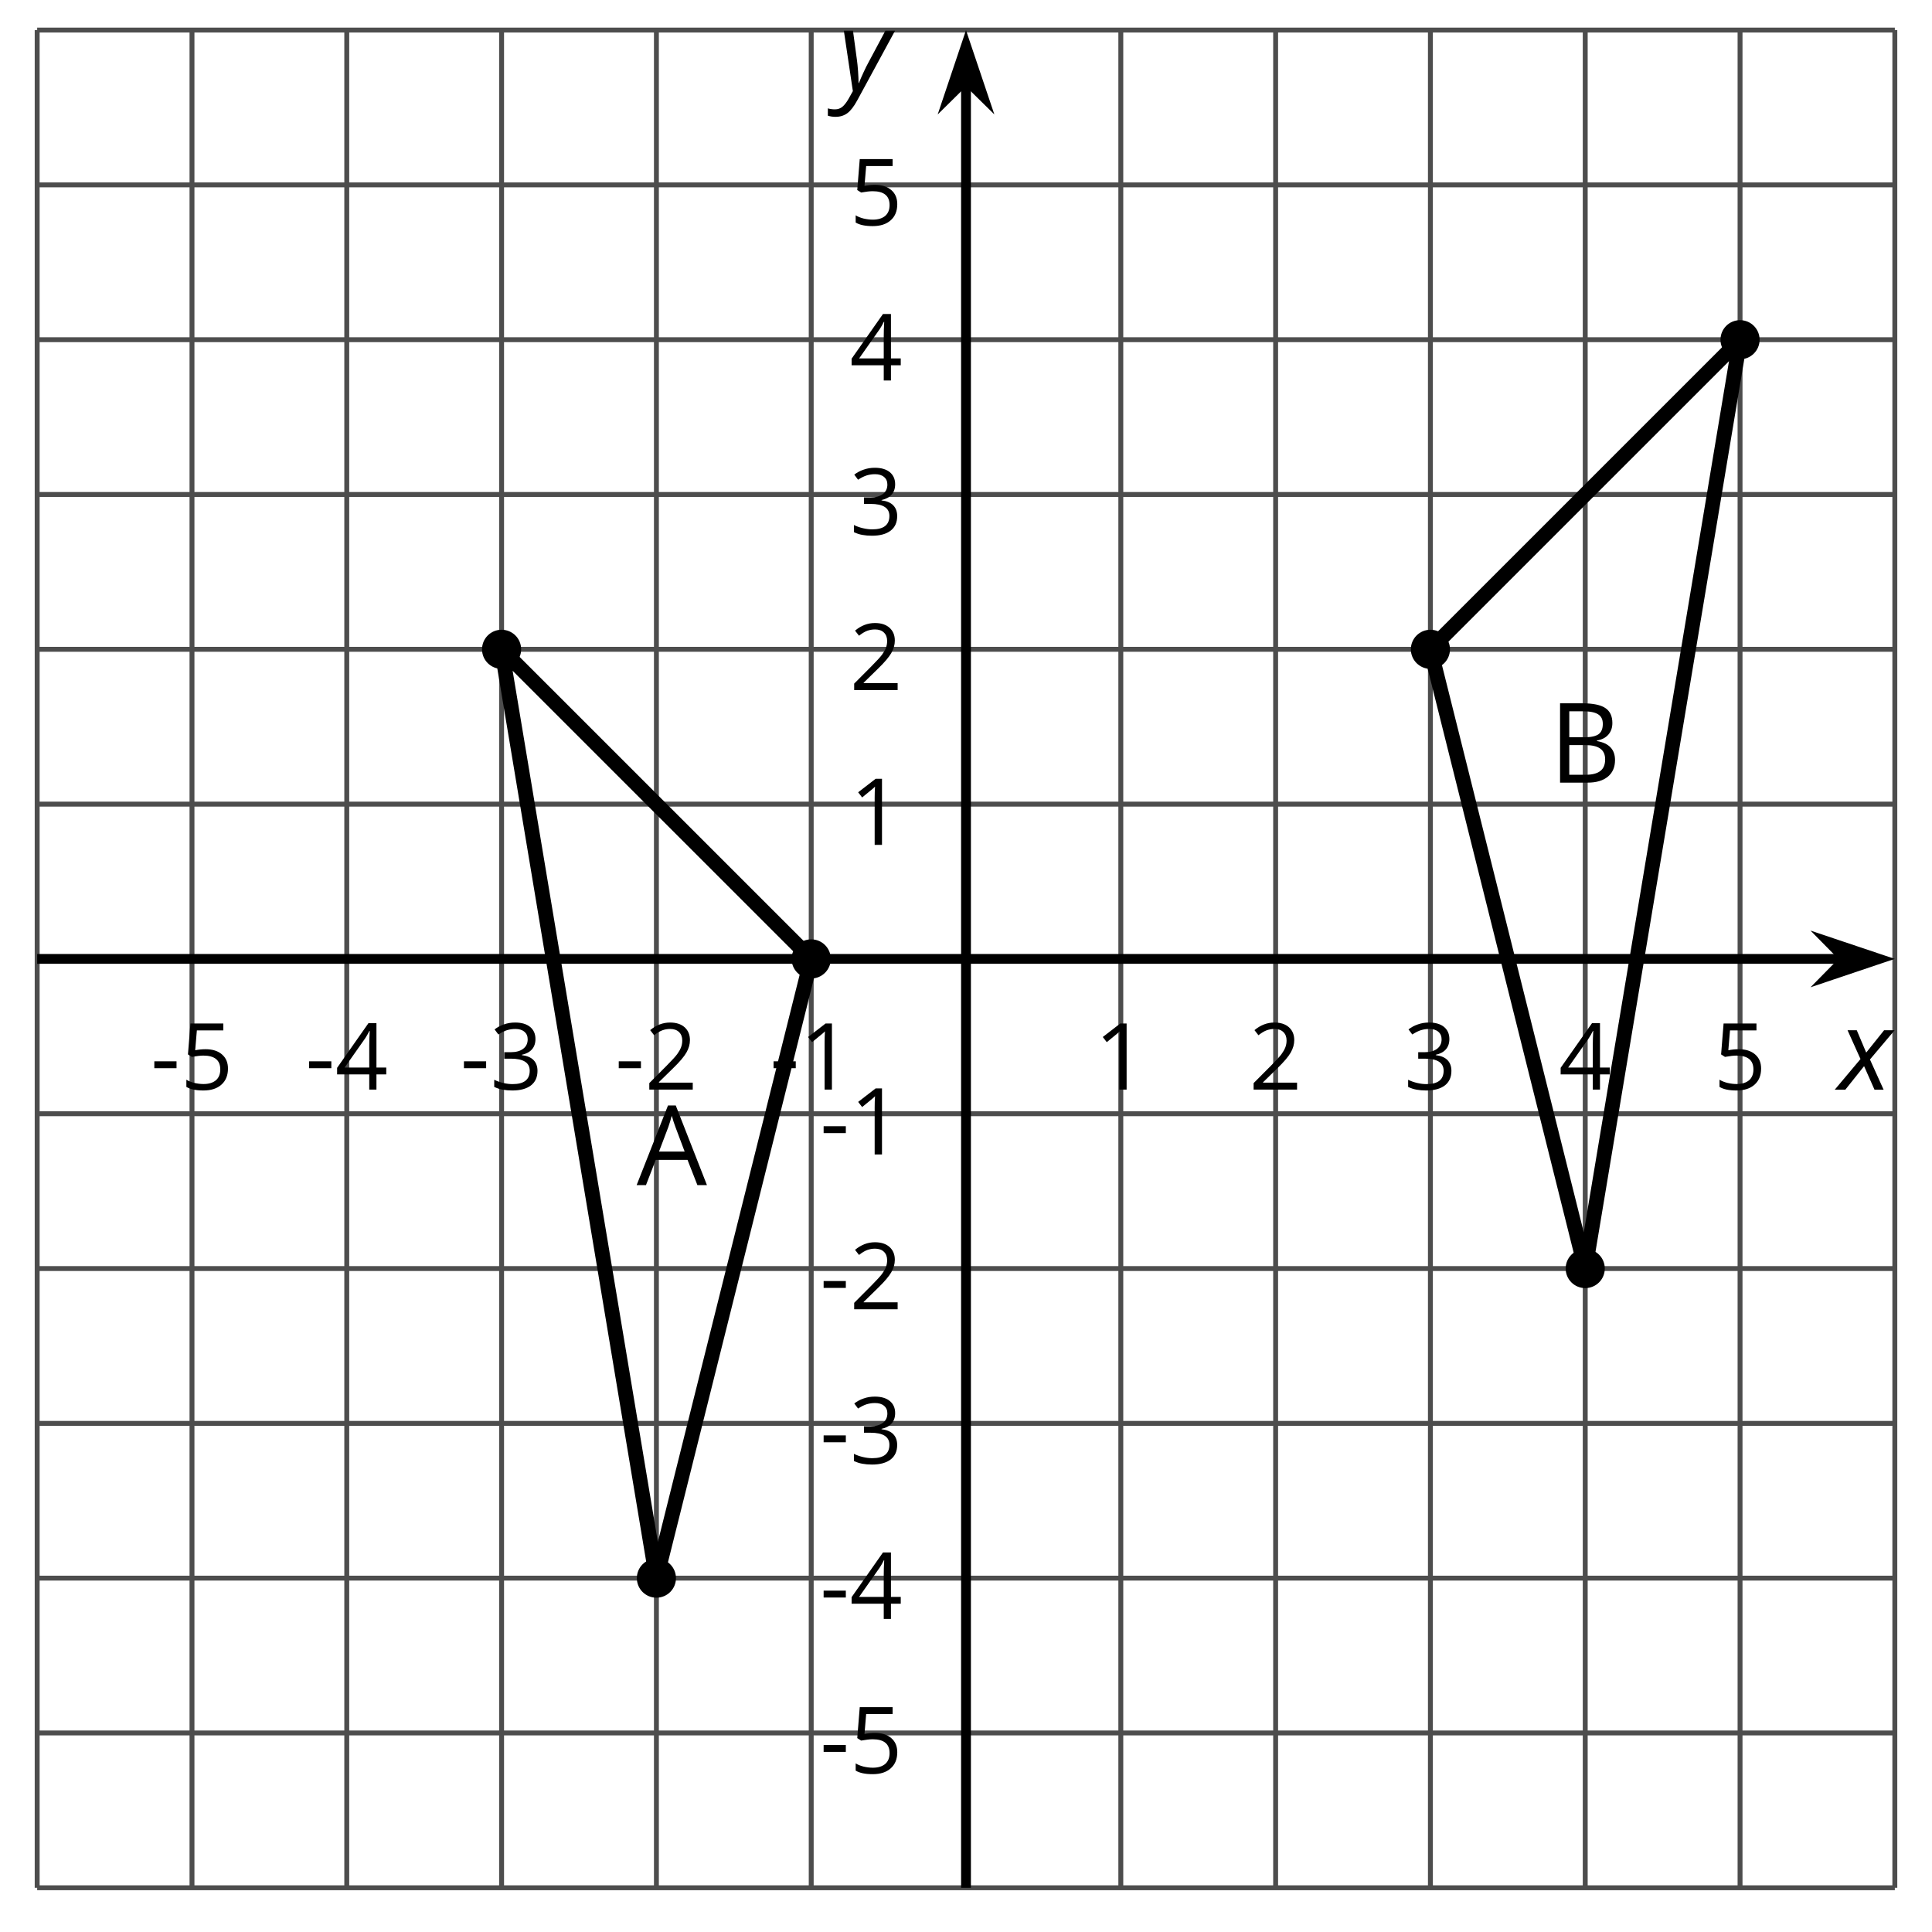
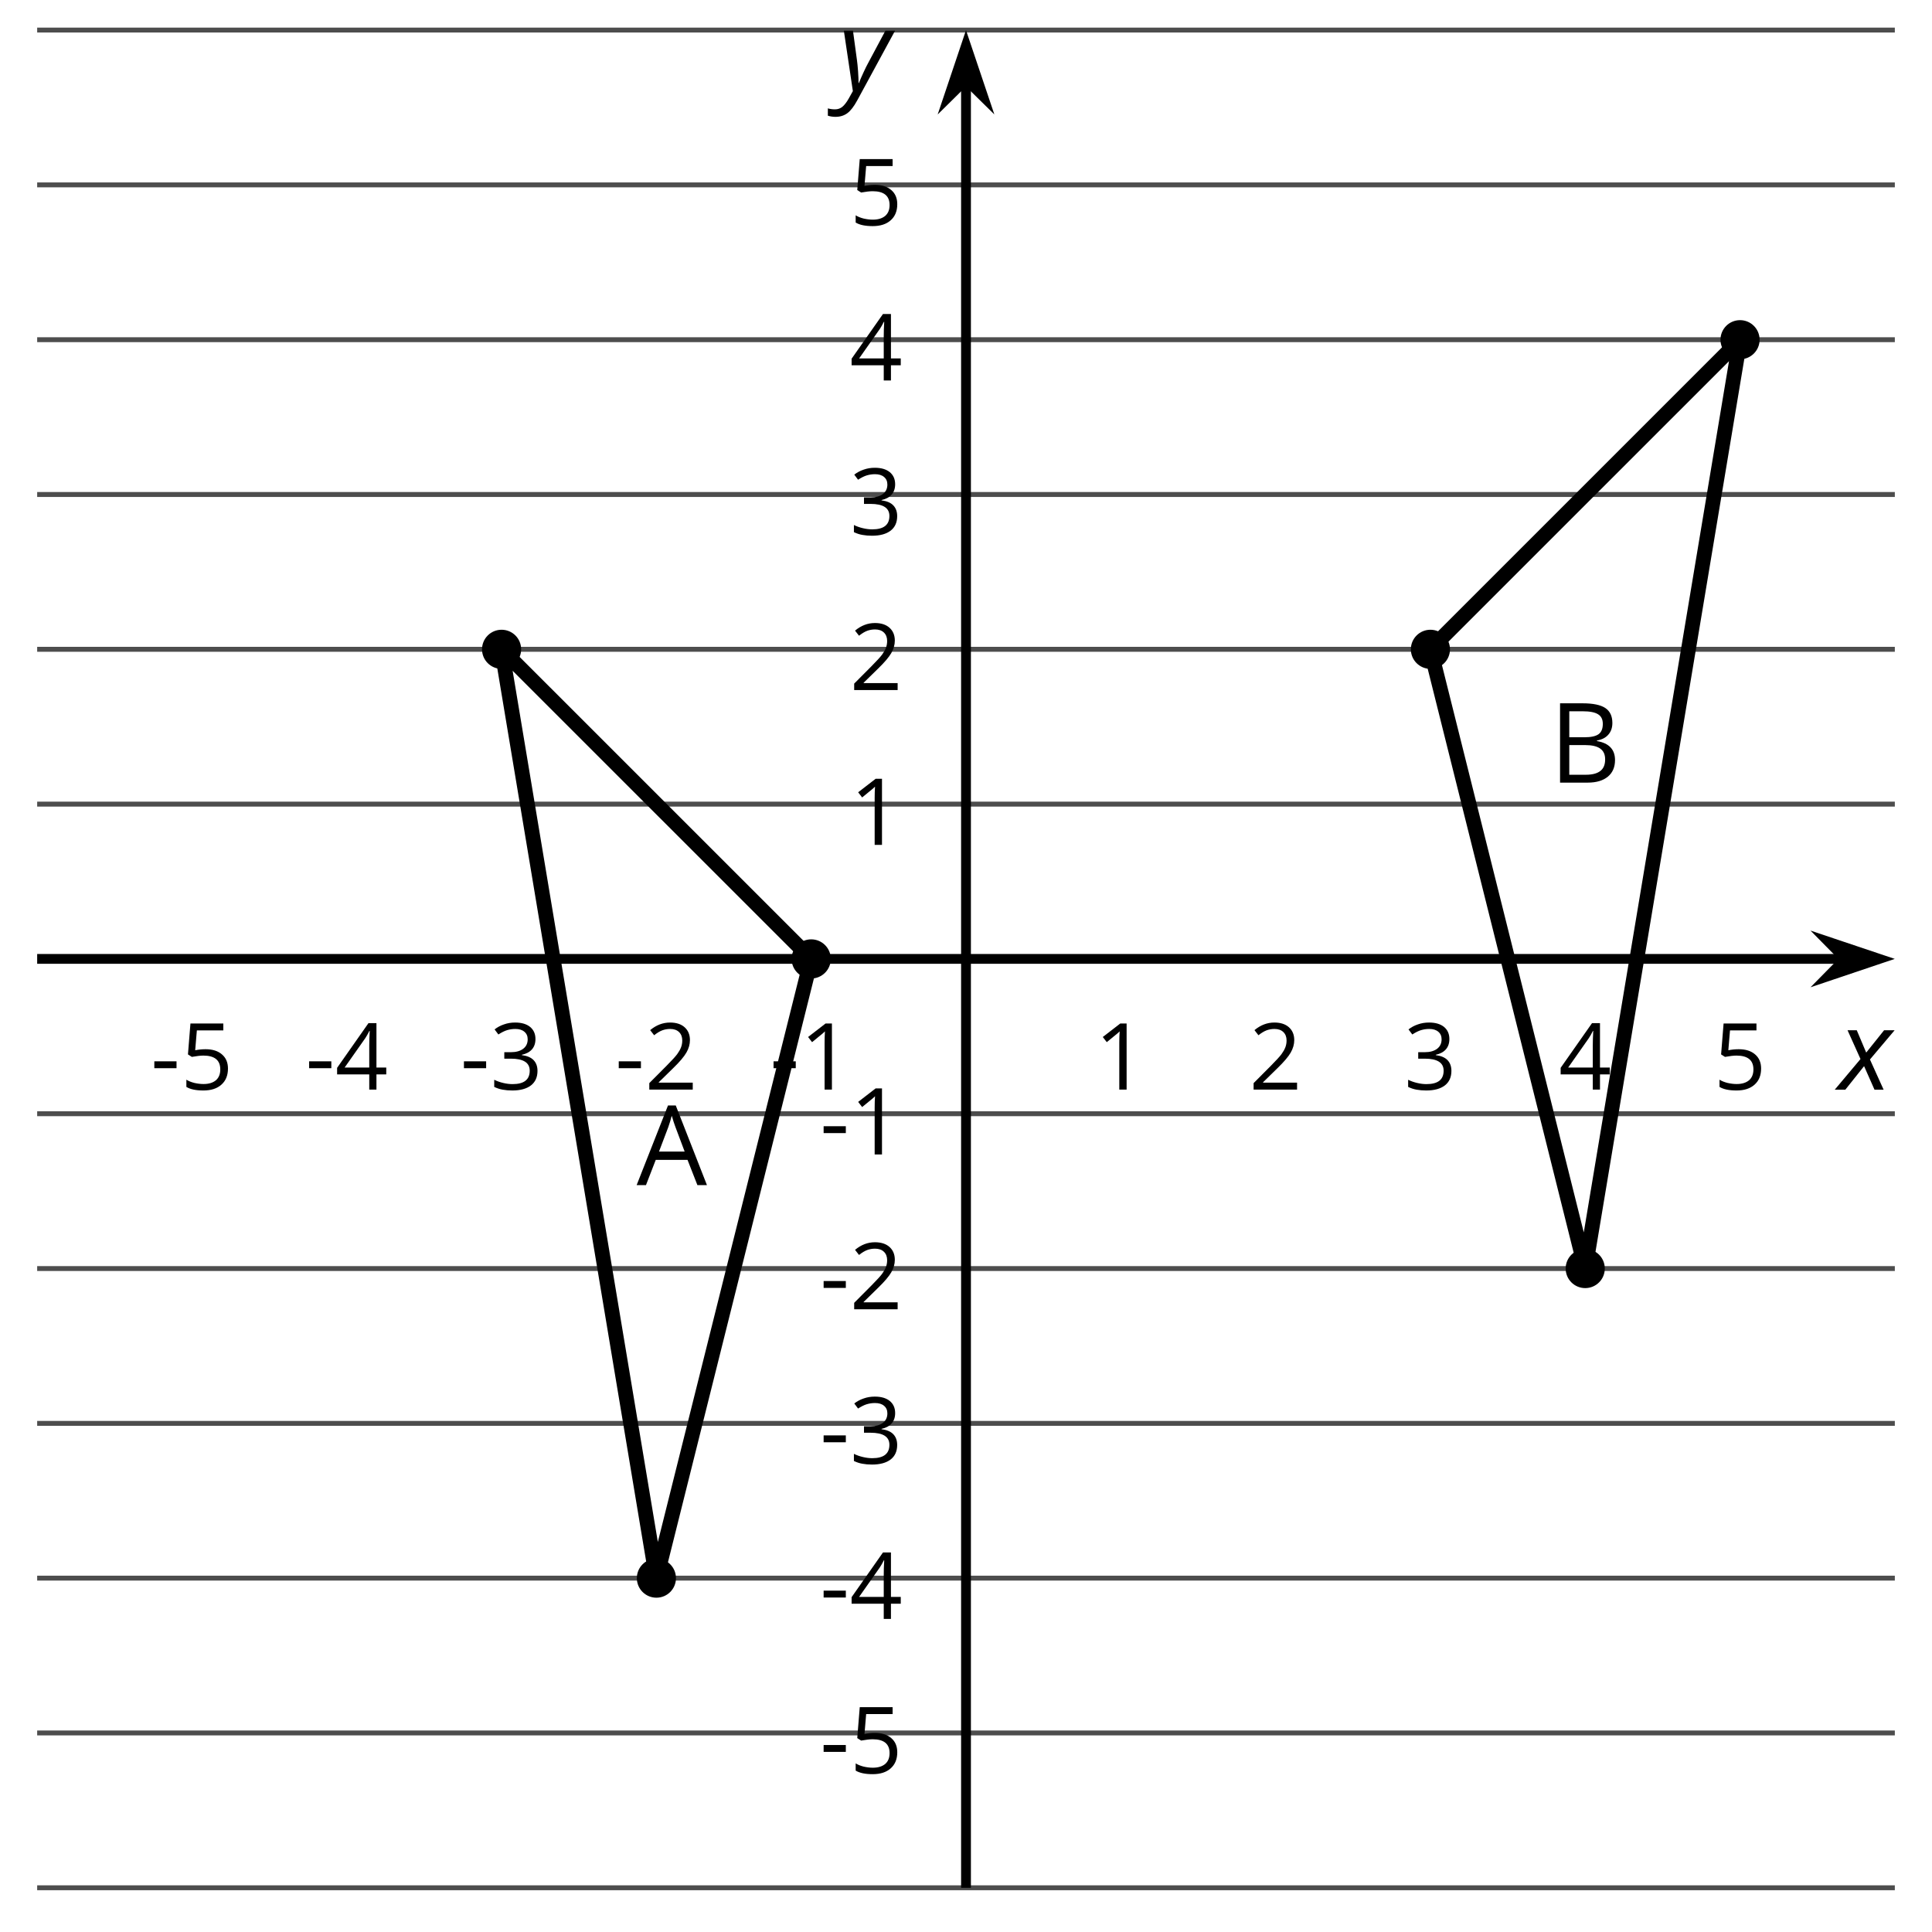
<svg xmlns="http://www.w3.org/2000/svg" xmlns:xlink="http://www.w3.org/1999/xlink" height="196.742pt" version="1.1" viewBox="-72 -72 196.742 196.742" width="196.742pt">
  <defs>
    <clipPath id="clip1">
      <path d="M-68.215 120.238H120.957V-68.938H-68.215Z" />
    </clipPath>
    <path d="M2.58 -2.398L3.641 0H4.569L3.177 -3.077L5.691 -6.055H4.619L2.796 -3.779L1.834 -6.055H0.895L2.215 -3.122L-0.409 0H0.669L2.58 -2.398Z" id="g4-88" />
    <path d="M0.541 -6.055L1.459 0.099L1.039 0.851C0.834 1.215 0.624 1.492 0.409 1.68C0.199 1.862 -0.061 1.956 -0.365 1.956C-0.613 1.956 -0.856 1.923 -1.088 1.856V2.602C-0.84 2.68 -0.58 2.718 -0.315 2.718C0.155 2.718 0.558 2.597 0.895 2.348S1.569 1.663 1.912 1.028L5.757 -6.055H4.774L2.978 -2.691C2.884 -2.53 2.746 -2.243 2.553 -1.829S2.199 -1.044 2.072 -0.724H2.039C2.039 -1.028 2.022 -1.425 1.989 -1.923C1.95 -2.414 1.917 -2.79 1.878 -3.044L1.47 -6.055H0.541Z" id="g4-89" />
    <use id="g11-33" transform="scale(1.2)" xlink:href="#g6-33" />
    <use id="g11-34" transform="scale(1.2)" xlink:href="#g6-34" />
    <path d="M0.387 -2.178H2.647V-2.878H0.387V-2.178Z" id="g6-13" />
    <path d="M3.292 0V-6.731H2.647L0.866 -5.355L1.271 -4.83C1.92 -5.359 2.288 -5.658 2.366 -5.727S2.518 -5.866 2.583 -5.93C2.56 -5.576 2.546 -5.198 2.546 -4.797V0H3.292Z" id="g6-17" />
    <path d="M4.885 0V-0.709H1.423V-0.746L2.896 -2.187C3.554 -2.827 4.001 -3.352 4.24 -3.771S4.599 -4.609 4.599 -5.037C4.599 -5.585 4.42 -6.018 4.061 -6.344C3.702 -6.667 3.204 -6.828 2.574 -6.828C1.842 -6.828 1.169 -6.57 0.548 -6.054L0.953 -5.534C1.262 -5.778 1.538 -5.944 1.786 -6.036C2.04 -6.128 2.302 -6.174 2.583 -6.174C2.97 -6.174 3.273 -6.068 3.49 -5.856C3.706 -5.649 3.817 -5.364 3.817 -5.005C3.817 -4.751 3.775 -4.512 3.688 -4.291S3.471 -3.844 3.301 -3.61S2.772 -2.988 2.233 -2.44L0.46 -0.658V0H4.885Z" id="g6-18" />
    <path d="M4.632 -5.147C4.632 -5.668 4.452 -6.077 4.088 -6.381C3.725 -6.676 3.218 -6.828 2.564 -6.828C2.164 -6.828 1.786 -6.768 1.427 -6.639C1.064 -6.519 0.746 -6.344 0.47 -6.128L0.856 -5.612C1.192 -5.829 1.487 -5.976 1.75 -6.054S2.288 -6.174 2.583 -6.174C2.97 -6.174 3.278 -6.082 3.499 -5.893C3.729 -5.704 3.84 -5.447 3.84 -5.12C3.84 -4.71 3.688 -4.388 3.379 -4.153C3.071 -3.923 2.657 -3.808 2.132 -3.808H1.459V-3.149H2.122C3.407 -3.149 4.047 -2.739 4.047 -1.925C4.047 -1.013 3.467 -0.557 2.302 -0.557C2.007 -0.557 1.694 -0.594 1.363 -0.672C1.036 -0.746 0.723 -0.856 0.433 -0.999V-0.272C0.714 -0.138 0.999 -0.041 1.298 0.009C1.593 0.064 1.92 0.092 2.274 0.092C3.094 0.092 3.725 -0.083 4.171 -0.424C4.618 -0.769 4.839 -1.266 4.839 -1.906C4.839 -2.353 4.71 -2.716 4.448 -2.993S3.785 -3.439 3.246 -3.508V-3.545C3.688 -3.637 4.029 -3.821 4.273 -4.093C4.512 -4.365 4.632 -4.719 4.632 -5.147Z" id="g6-19" />
    <path d="M5.203 -1.547V-2.242H4.204V-6.768H3.393L0.198 -2.215V-1.547H3.471V0H4.204V-1.547H5.203ZM3.471 -2.242H0.962L3.066 -5.235C3.195 -5.428 3.333 -5.672 3.481 -5.967H3.518C3.485 -5.414 3.471 -4.917 3.471 -4.48V-2.242Z" id="g6-20" />
    <path d="M2.564 -4.111C2.215 -4.111 1.865 -4.075 1.51 -4.006L1.68 -6.027H4.374V-6.731H1.027L0.773 -3.582L1.169 -3.329C1.657 -3.416 2.049 -3.462 2.339 -3.462C3.49 -3.462 4.065 -2.993 4.065 -2.053C4.065 -1.57 3.913 -1.202 3.619 -0.948C3.315 -0.695 2.896 -0.566 2.357 -0.566C2.049 -0.566 1.731 -0.608 1.413 -0.681C1.096 -0.764 0.829 -0.87 0.612 -1.008V-0.272C1.013 -0.028 1.588 0.092 2.348 0.092C3.126 0.092 3.739 -0.106 4.18 -0.502C4.627 -0.898 4.848 -1.446 4.848 -2.141C4.848 -2.753 4.646 -3.232 4.236 -3.582C3.831 -3.936 3.273 -4.111 2.564 -4.111Z" id="g6-21" />
    <path d="M5.157 0H5.967L3.32 -6.759H2.661L0 0H0.792L1.621 -2.141H4.319L5.157 0ZM4.075 -2.845H1.897L2.689 -4.931C2.813 -5.285 2.91 -5.608 2.979 -5.902C3.085 -5.52 3.191 -5.193 3.292 -4.931L4.075 -2.845Z" id="g6-33" />
    <path d="M0.925 -6.731V0H3.273C4.006 0 4.572 -0.17 4.982 -0.506C5.387 -0.843 5.589 -1.312 5.589 -1.915C5.589 -2.813 5.078 -3.352 4.056 -3.527V-3.573C4.484 -3.651 4.807 -3.817 5.028 -4.079C5.253 -4.337 5.364 -4.664 5.364 -5.064C5.364 -5.64 5.166 -6.064 4.765 -6.331S3.72 -6.731 2.827 -6.731H0.925ZM1.708 -3.849V-6.054H2.859C3.448 -6.054 3.877 -5.971 4.148 -5.801C4.42 -5.635 4.553 -5.364 4.553 -4.986C4.553 -4.576 4.434 -4.282 4.19 -4.107C3.946 -3.936 3.55 -3.849 2.997 -3.849H1.708ZM1.708 -3.186H3.048C3.623 -3.186 4.052 -3.089 4.328 -2.891C4.613 -2.693 4.751 -2.39 4.751 -1.971C4.751 -1.524 4.613 -1.192 4.337 -0.985C4.065 -0.773 3.656 -0.668 3.112 -0.668H1.708V-3.186Z" id="g6-34" />
  </defs>
  <g id="page1">
-     <path d="M-68.215 120.238V-68.938M-52.449 120.238V-68.938M-36.688 120.238V-68.938M-20.922 120.238V-68.938M-5.156 120.238V-68.938M10.609 120.238V-68.938M42.136 120.238V-68.938M57.902 120.238V-68.938M73.664 120.238V-68.938M89.429 120.238V-68.938M105.195 120.238V-68.938M120.957 120.238V-68.938" fill="none" stroke="#4d4d4d" stroke-linejoin="bevel" stroke-miterlimit="10.037" stroke-width="0.5" />
    <path d="M-68.215 120.238H120.957M-68.215 104.473H120.957M-68.215 88.707H120.957M-68.215 72.945H120.957M-68.215 57.18H120.957M-68.215 41.414H120.957M-68.215 9.887H120.957M-68.215 -5.879H120.957M-68.215 -21.645H120.957M-68.215 -37.406H120.957M-68.215 -53.172H120.957M-68.215 -68.938H120.957" fill="none" stroke="#4d4d4d" stroke-linejoin="bevel" stroke-miterlimit="10.037" stroke-width="0.5" />
    <path d="M-68.215 25.648H115.664" fill="none" stroke="#000000" stroke-linejoin="bevel" stroke-miterlimit="10.037" stroke-width="1" />
    <path d="M119.383 25.648L114.196 23.906L115.914 25.648L114.196 27.395Z" />
    <path d="M119.383 25.648L114.196 23.906L115.914 25.648L114.196 27.395Z" fill="none" stroke="#000000" stroke-miterlimit="10.037" stroke-width="1" />
    <path d="M26.371 120.238V-63.645" fill="none" stroke="#000000" stroke-linejoin="bevel" stroke-miterlimit="10.037" stroke-width="1" />
    <path d="M26.371 -67.359L24.629 -62.172L26.371 -63.891L28.117 -62.172Z" />
    <path d="M26.371 -67.359L24.629 -62.172L26.371 -63.891L28.117 -62.172Z" fill="none" stroke="#000000" stroke-miterlimit="10.037" stroke-width="1" />
    <g transform="matrix(1 0 0 1 7.758 -76.776)">
      <use x="-64.429" xlink:href="#g6-13" y="115.732" />
      <use x="-61.391" xlink:href="#g6-21" y="115.732" />
    </g>
    <g transform="matrix(1 0 0 1 23.522 -76.776)">
      <use x="-64.429" xlink:href="#g6-13" y="115.732" />
      <use x="-61.391" xlink:href="#g6-20" y="115.732" />
    </g>
    <g transform="matrix(1 0 0 1 39.287 -76.776)">
      <use x="-64.429" xlink:href="#g6-13" y="115.732" />
      <use x="-61.391" xlink:href="#g6-19" y="115.732" />
    </g>
    <g transform="matrix(1 0 0 1 55.051 -76.776)">
      <use x="-64.429" xlink:href="#g6-13" y="115.732" />
      <use x="-61.391" xlink:href="#g6-18" y="115.732" />
    </g>
    <g transform="matrix(1 0 0 1 70.816 -76.776)">
      <use x="-64.429" xlink:href="#g6-13" y="115.732" />
      <use x="-61.391" xlink:href="#g6-17" y="115.732" />
    </g>
    <g transform="matrix(1 0 0 1 103.864 -76.776)">
      <use x="-64.429" xlink:href="#g6-17" y="115.732" />
    </g>
    <g transform="matrix(1 0 0 1 119.628 -76.776)">
      <use x="-64.429" xlink:href="#g6-18" y="115.732" />
    </g>
    <g transform="matrix(1 0 0 1 135.392 -76.776)">
      <use x="-64.429" xlink:href="#g6-19" y="115.732" />
    </g>
    <g transform="matrix(1 0 0 1 151.157 -76.776)">
      <use x="-64.429" xlink:href="#g6-20" y="115.732" />
    </g>
    <g transform="matrix(1 0 0 1 166.921 -76.776)">
      <use x="-64.429" xlink:href="#g6-21" y="115.732" />
    </g>
    <g transform="matrix(1 0 0 1 75.915 -7.154)">
      <use x="-64.429" xlink:href="#g6-13" y="115.732" />
      <use x="-61.391" xlink:href="#g6-21" y="115.732" />
    </g>
    <g transform="matrix(1 0 0 1 75.915 -22.873)">
      <use x="-64.429" xlink:href="#g6-13" y="115.732" />
      <use x="-61.391" xlink:href="#g6-20" y="115.732" />
    </g>
    <g transform="matrix(1 0 0 1 75.915 -38.683)">
      <use x="-64.429" xlink:href="#g6-13" y="115.732" />
      <use x="-61.391" xlink:href="#g6-19" y="115.732" />
    </g>
    <g transform="matrix(1 0 0 1 75.915 -54.402)">
      <use x="-64.429" xlink:href="#g6-13" y="115.732" />
      <use x="-61.391" xlink:href="#g6-18" y="115.732" />
    </g>
    <g transform="matrix(1 0 0 1 75.915 -70.167)">
      <use x="-64.429" xlink:href="#g6-13" y="115.732" />
      <use x="-61.391" xlink:href="#g6-17" y="115.732" />
    </g>
    <g transform="matrix(1 0 0 1 78.953 -101.696)">
      <use x="-64.429" xlink:href="#g6-17" y="115.732" />
    </g>
    <g transform="matrix(1 0 0 1 78.953 -117.46)">
      <use x="-64.429" xlink:href="#g6-18" y="115.732" />
    </g>
    <g transform="matrix(1 0 0 1 78.953 -133.269)">
      <use x="-64.429" xlink:href="#g6-19" y="115.732" />
    </g>
    <g transform="matrix(1 0 0 1 78.953 -148.989)">
      <use x="-64.429" xlink:href="#g6-20" y="115.732" />
    </g>
    <g transform="matrix(1 0 0 1 78.953 -164.798)">
      <use x="-64.429" xlink:href="#g6-21" y="115.732" />
    </g>
    <path clip-path="url(#clip1)" d="M10.609 25.648L-20.922 -5.879L-5.156 88.707Z" fill="none" stroke="#000000" stroke-linejoin="bevel" stroke-miterlimit="10.037" stroke-width="1.5" />
    <path clip-path="url(#clip1)" d="M12.602 25.648C12.602 24.551 11.707 23.656 10.609 23.656C9.508 23.656 8.613 24.551 8.613 25.648C8.613 26.75 9.508 27.645 10.609 27.645C11.707 27.645 12.602 26.75 12.602 25.648Z" />
    <path clip-path="url(#clip1)" d="M-18.93 -5.879C-18.93 -6.98 -19.82 -7.871 -20.922 -7.871C-22.023 -7.871 -22.914 -6.98 -22.914 -5.879C-22.914 -4.777 -22.023 -3.887 -20.922 -3.887C-19.82 -3.887 -18.93 -4.777 -18.93 -5.879Z" />
    <path clip-path="url(#clip1)" d="M-3.164 88.707C-3.164 87.609 -4.055 86.715 -5.156 86.715C-6.258 86.715 -7.148 87.609 -7.148 88.707C-7.148 89.809 -6.258 90.699 -5.156 90.699C-4.055 90.699 -3.164 89.809 -3.164 88.707Z" />
    <g transform="matrix(1 0 0 1 57.26 -67.047)">
      <use x="-64.429" xlink:href="#g11-33" y="115.732" />
    </g>
    <path clip-path="url(#clip1)" d="M73.664 -5.879L89.429 57.18L105.195 -37.406Z" fill="none" stroke="#000000" stroke-linejoin="bevel" stroke-miterlimit="10.037" stroke-width="1.5" />
    <path clip-path="url(#clip1)" d="M75.656 -5.879C75.656 -6.98 74.765 -7.871 73.664 -7.871C72.566 -7.871 71.672 -6.98 71.672 -5.879C71.672 -4.777 72.566 -3.887 73.664 -3.887C74.765 -3.887 75.656 -4.777 75.656 -5.879Z" />
    <path clip-path="url(#clip1)" d="M91.422 57.18C91.422 56.078 90.531 55.188 89.429 55.188C88.328 55.188 87.437 56.078 87.437 57.18C87.437 58.281 88.328 59.172 89.429 59.172C90.531 59.172 91.422 58.281 91.422 57.18Z" />
    <path clip-path="url(#clip1)" d="M107.187 -37.406C107.187 -38.508 106.293 -39.398 105.195 -39.398C104.093 -39.398 103.203 -38.508 103.203 -37.406C103.203 -36.309 104.093 -35.414 105.195 -35.414C106.293 -35.414 107.187 -36.309 107.187 -37.406Z" />
    <g transform="matrix(1 0 0 1 150.185 -108.035)">
      <use x="-64.429" xlink:href="#g11-34" y="115.732" />
    </g>
    <g transform="matrix(1 0 0 1 179.675 -76.765)">
      <use x="-64.429" xlink:href="#g4-88" y="115.732" />
    </g>
    <g transform="matrix(1 0 0 1 77.82 -178.552)">
      <use x="-64.429" xlink:href="#g4-89" y="115.732" />
    </g>
  </g>
</svg>